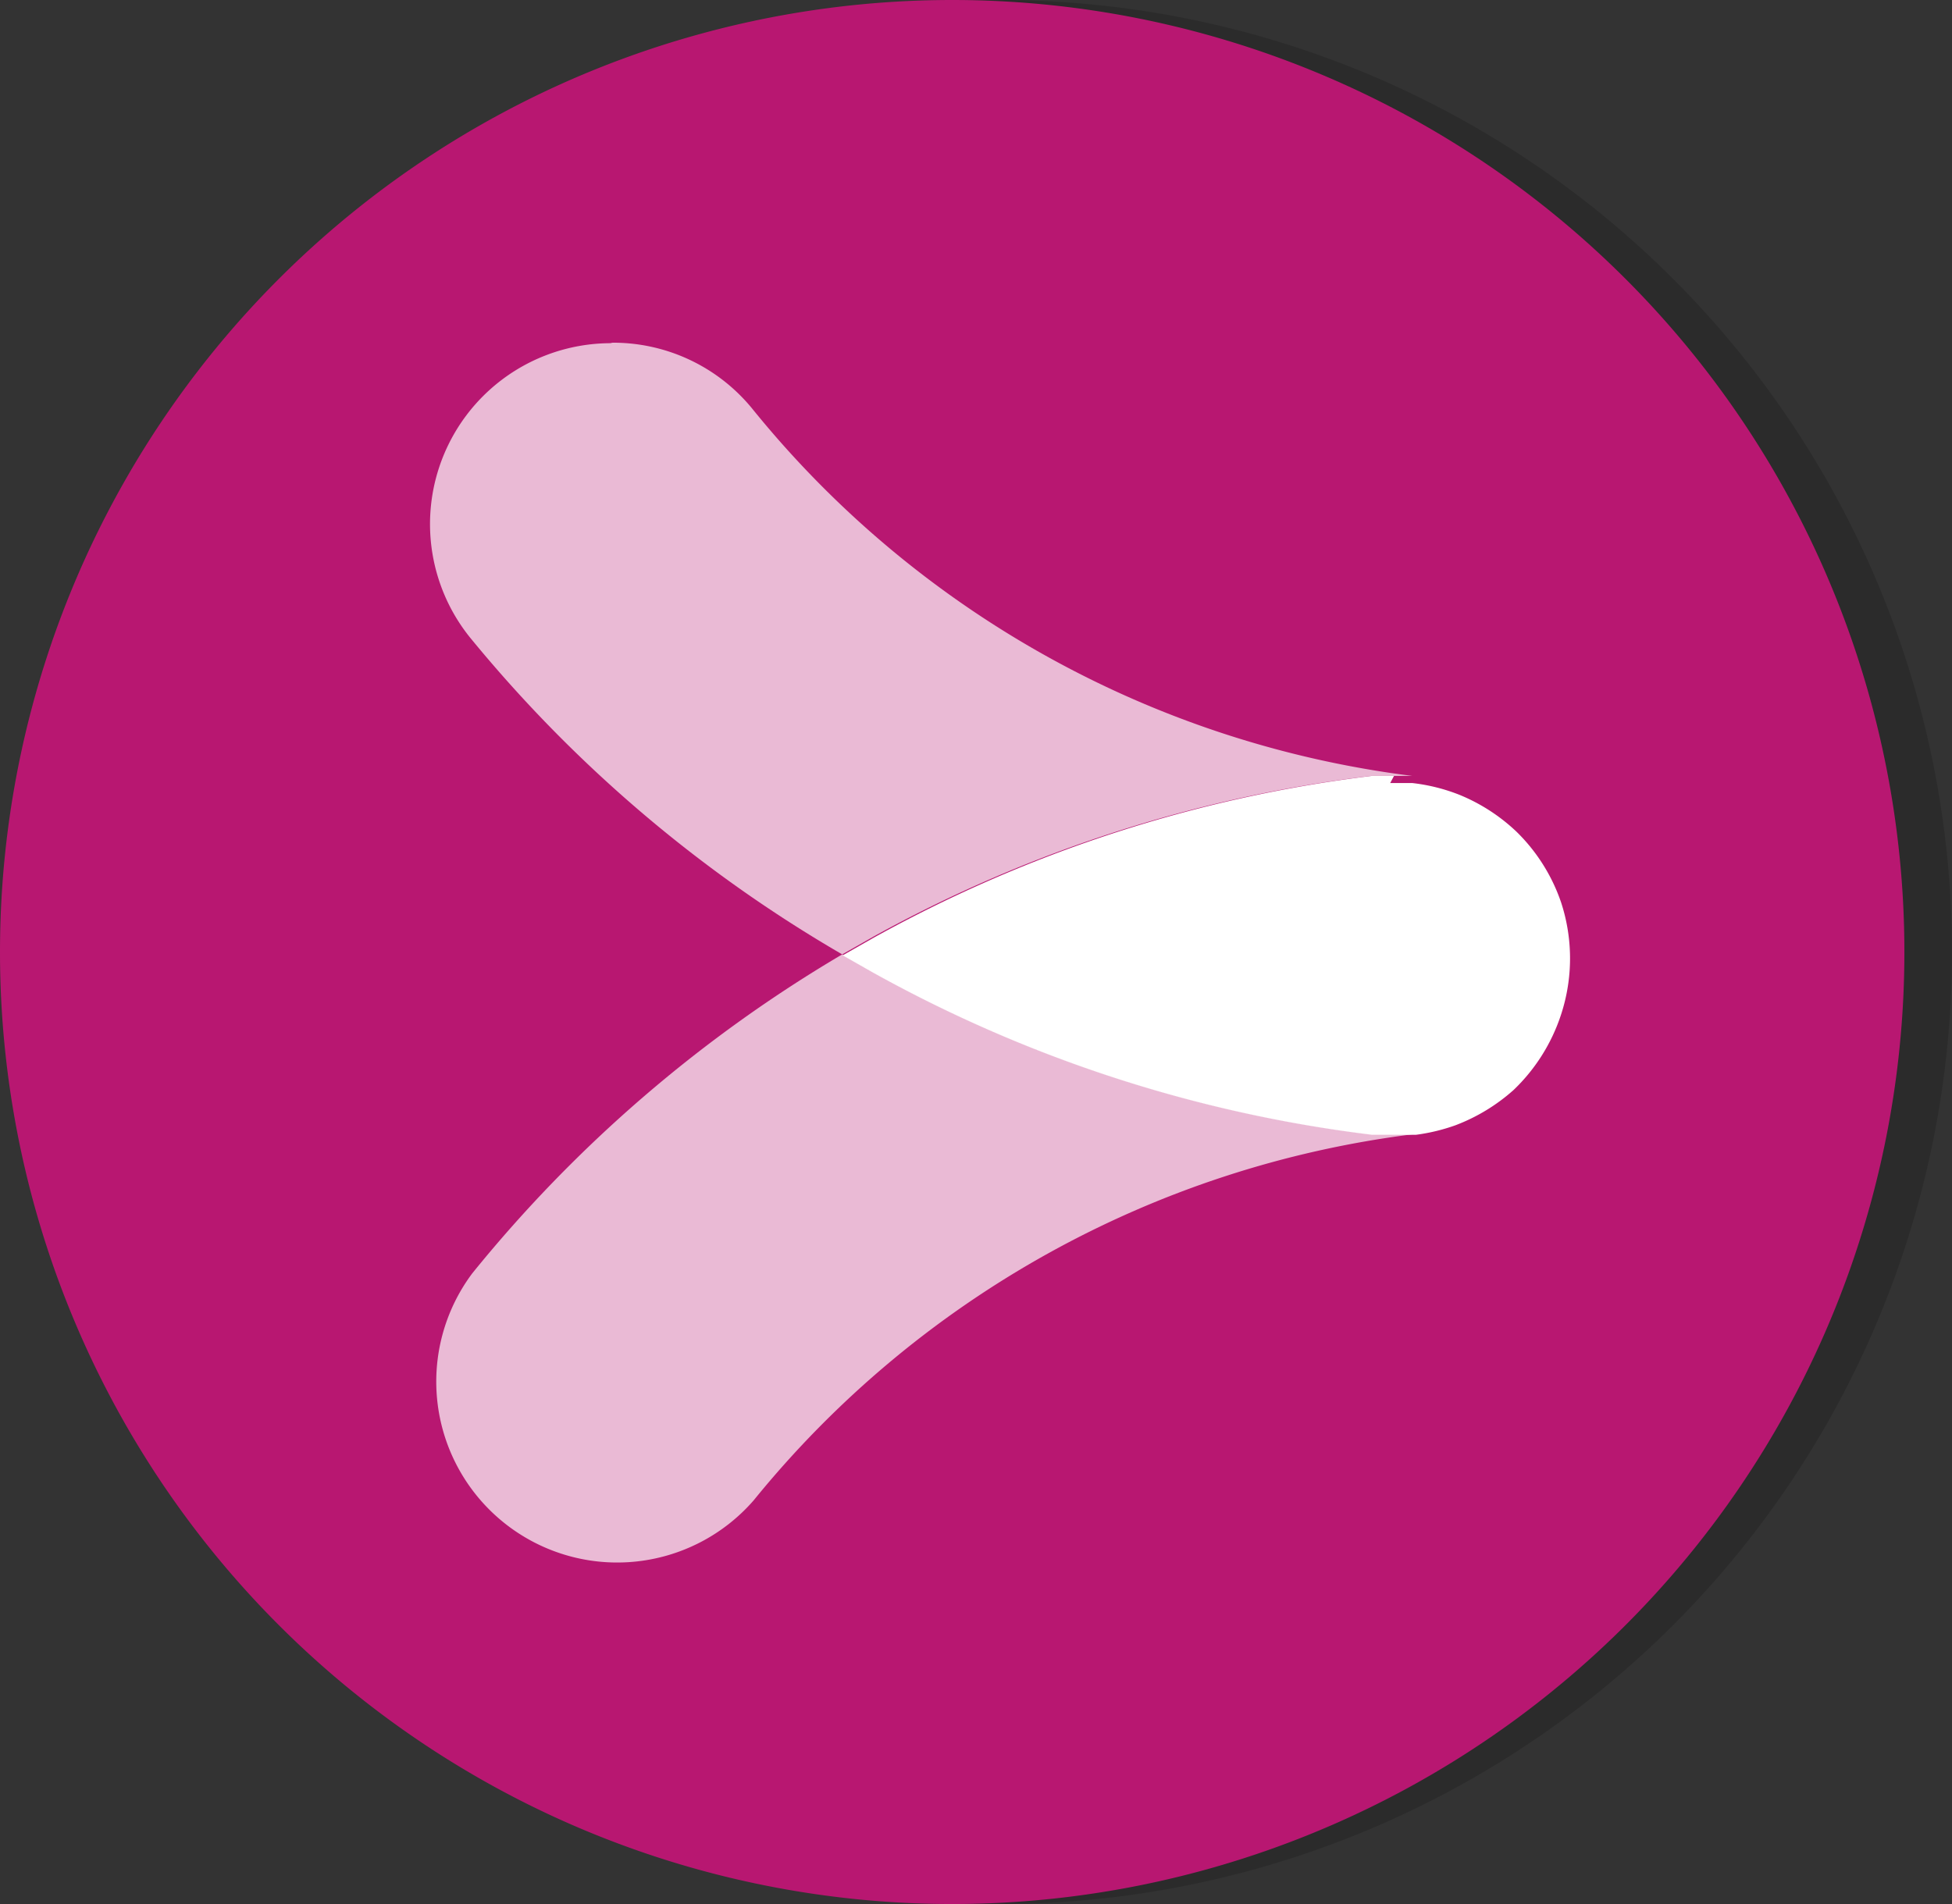
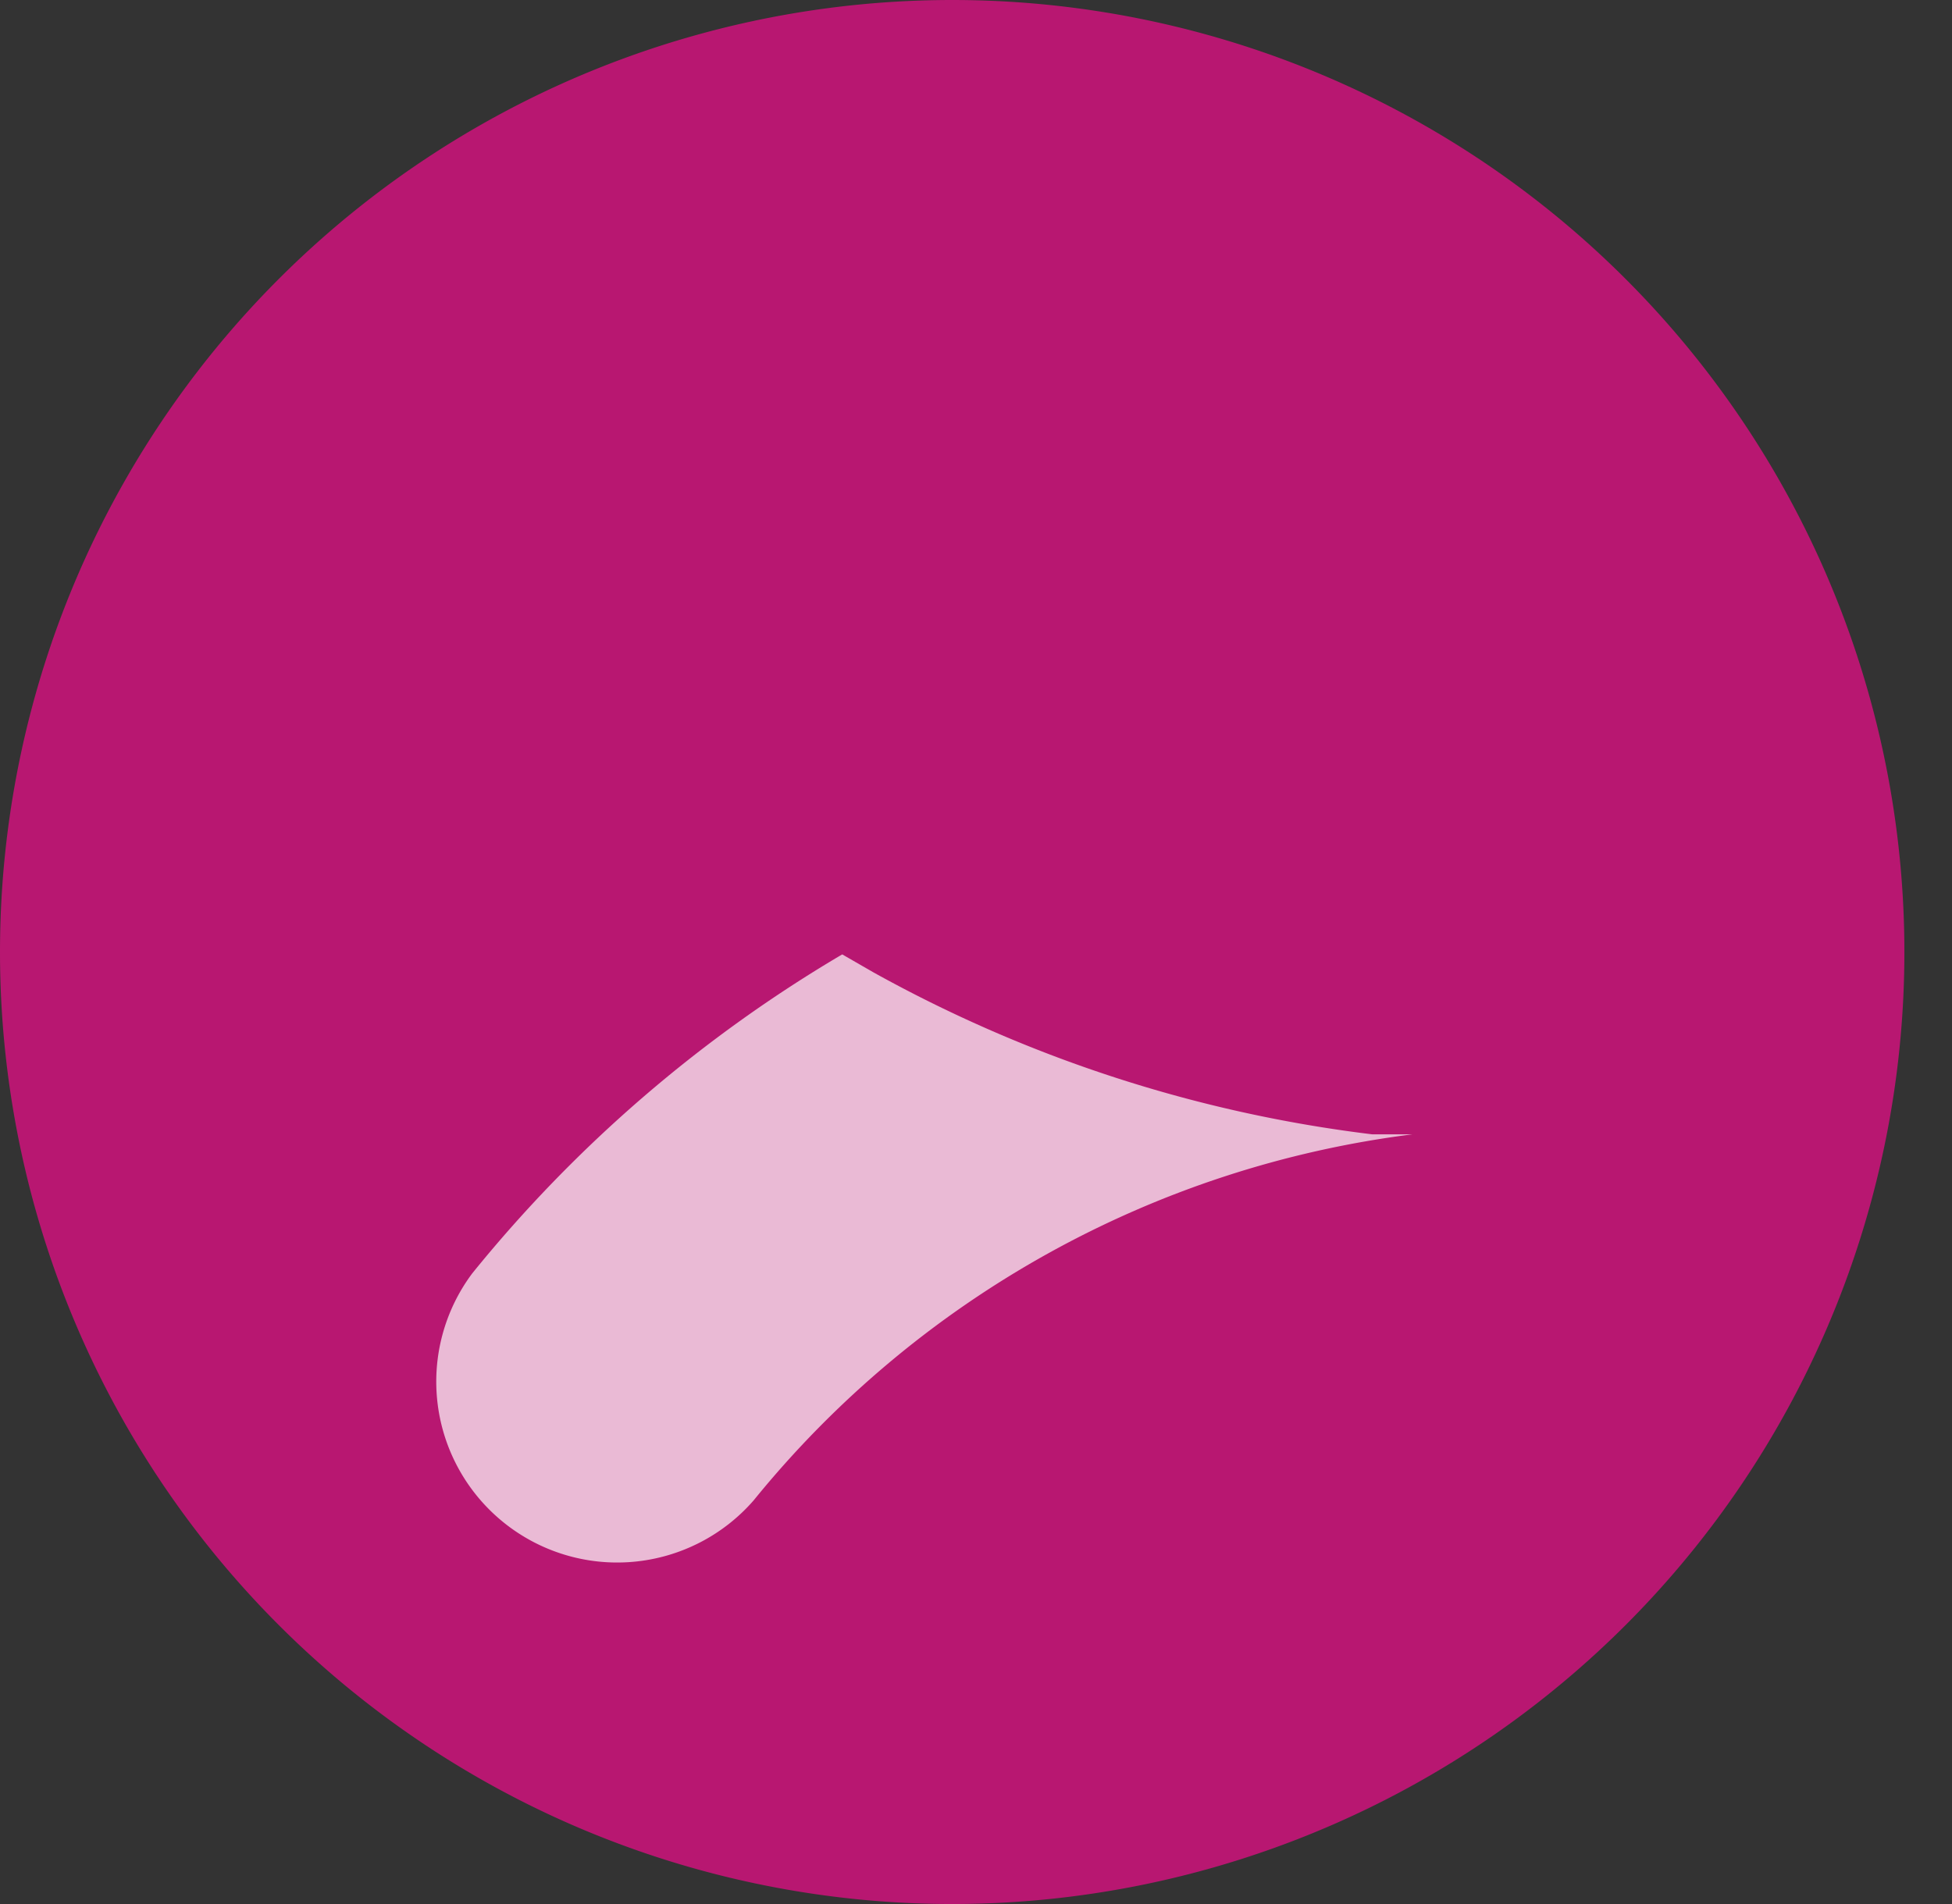
<svg xmlns="http://www.w3.org/2000/svg" viewBox="0 0 41 40">
  <rect x="0" y="0" width="41" height="40" fill="#333333" stroke="none" />
  <defs>
    <style>.cls-1{opacity:0.15;}.cls-2{fill:#b81771;}.cls-3,.cls-4{fill:#fff;}.cls-3{opacity:0.7;isolation:isolate;}</style>
  </defs>
  <title>Asset 6</title>
  <g id="Layer_2" data-name="Layer 2">
    <g id="Layer_1-2" data-name="Layer 1">
      <g id="Shape-42-2">
        <g class="cls-1">
-           <path d="M21,0A20,20,0,1,1,1,20,20,20,0,0,1,21,0Z" />
-         </g>
+           </g>
        <path class="cls-2" d="M20,0A20,20,0,1,1,0,20,20,20,0,0,1,20,0Z" />
      </g>
-       <path class="cls-3" d="M12.87,7.21a3.8,3.8,0,0,0-3,6.18,28.72,28.72,0,0,0,7.82,6.66l.65-.37A28.68,28.68,0,0,1,28.81,16.3h.85A21.23,21.23,0,0,1,15.82,8.61a3.77,3.77,0,0,0-3-1.41" />
      <path class="cls-3" d="M17.69,20.05a28.83,28.83,0,0,0-7.77,6.7,3.8,3.8,0,0,0,5.91,4.77,21.23,21.23,0,0,1,13.84-7.69h-.85a28.71,28.71,0,0,1-10.47-3.4l-.66-.38" />
-       <path class="cls-4" d="M29.28,16.3h-.46a28.71,28.71,0,0,0-10.47,3.4l-.65.37.65.37a28.71,28.71,0,0,0,10.47,3.4h.92a4,4,0,0,0,.83-.2h0a3.91,3.91,0,0,0,1.22-.74h0a3.84,3.84,0,0,0,1-1.59h0a3.78,3.78,0,0,0,0-2.35h0a3.78,3.78,0,0,0-.94-1.49h0a3.86,3.86,0,0,0-1.19-.77h0a3.86,3.86,0,0,0-1-.25H29.2" />
    </g>
  </g>
</svg>